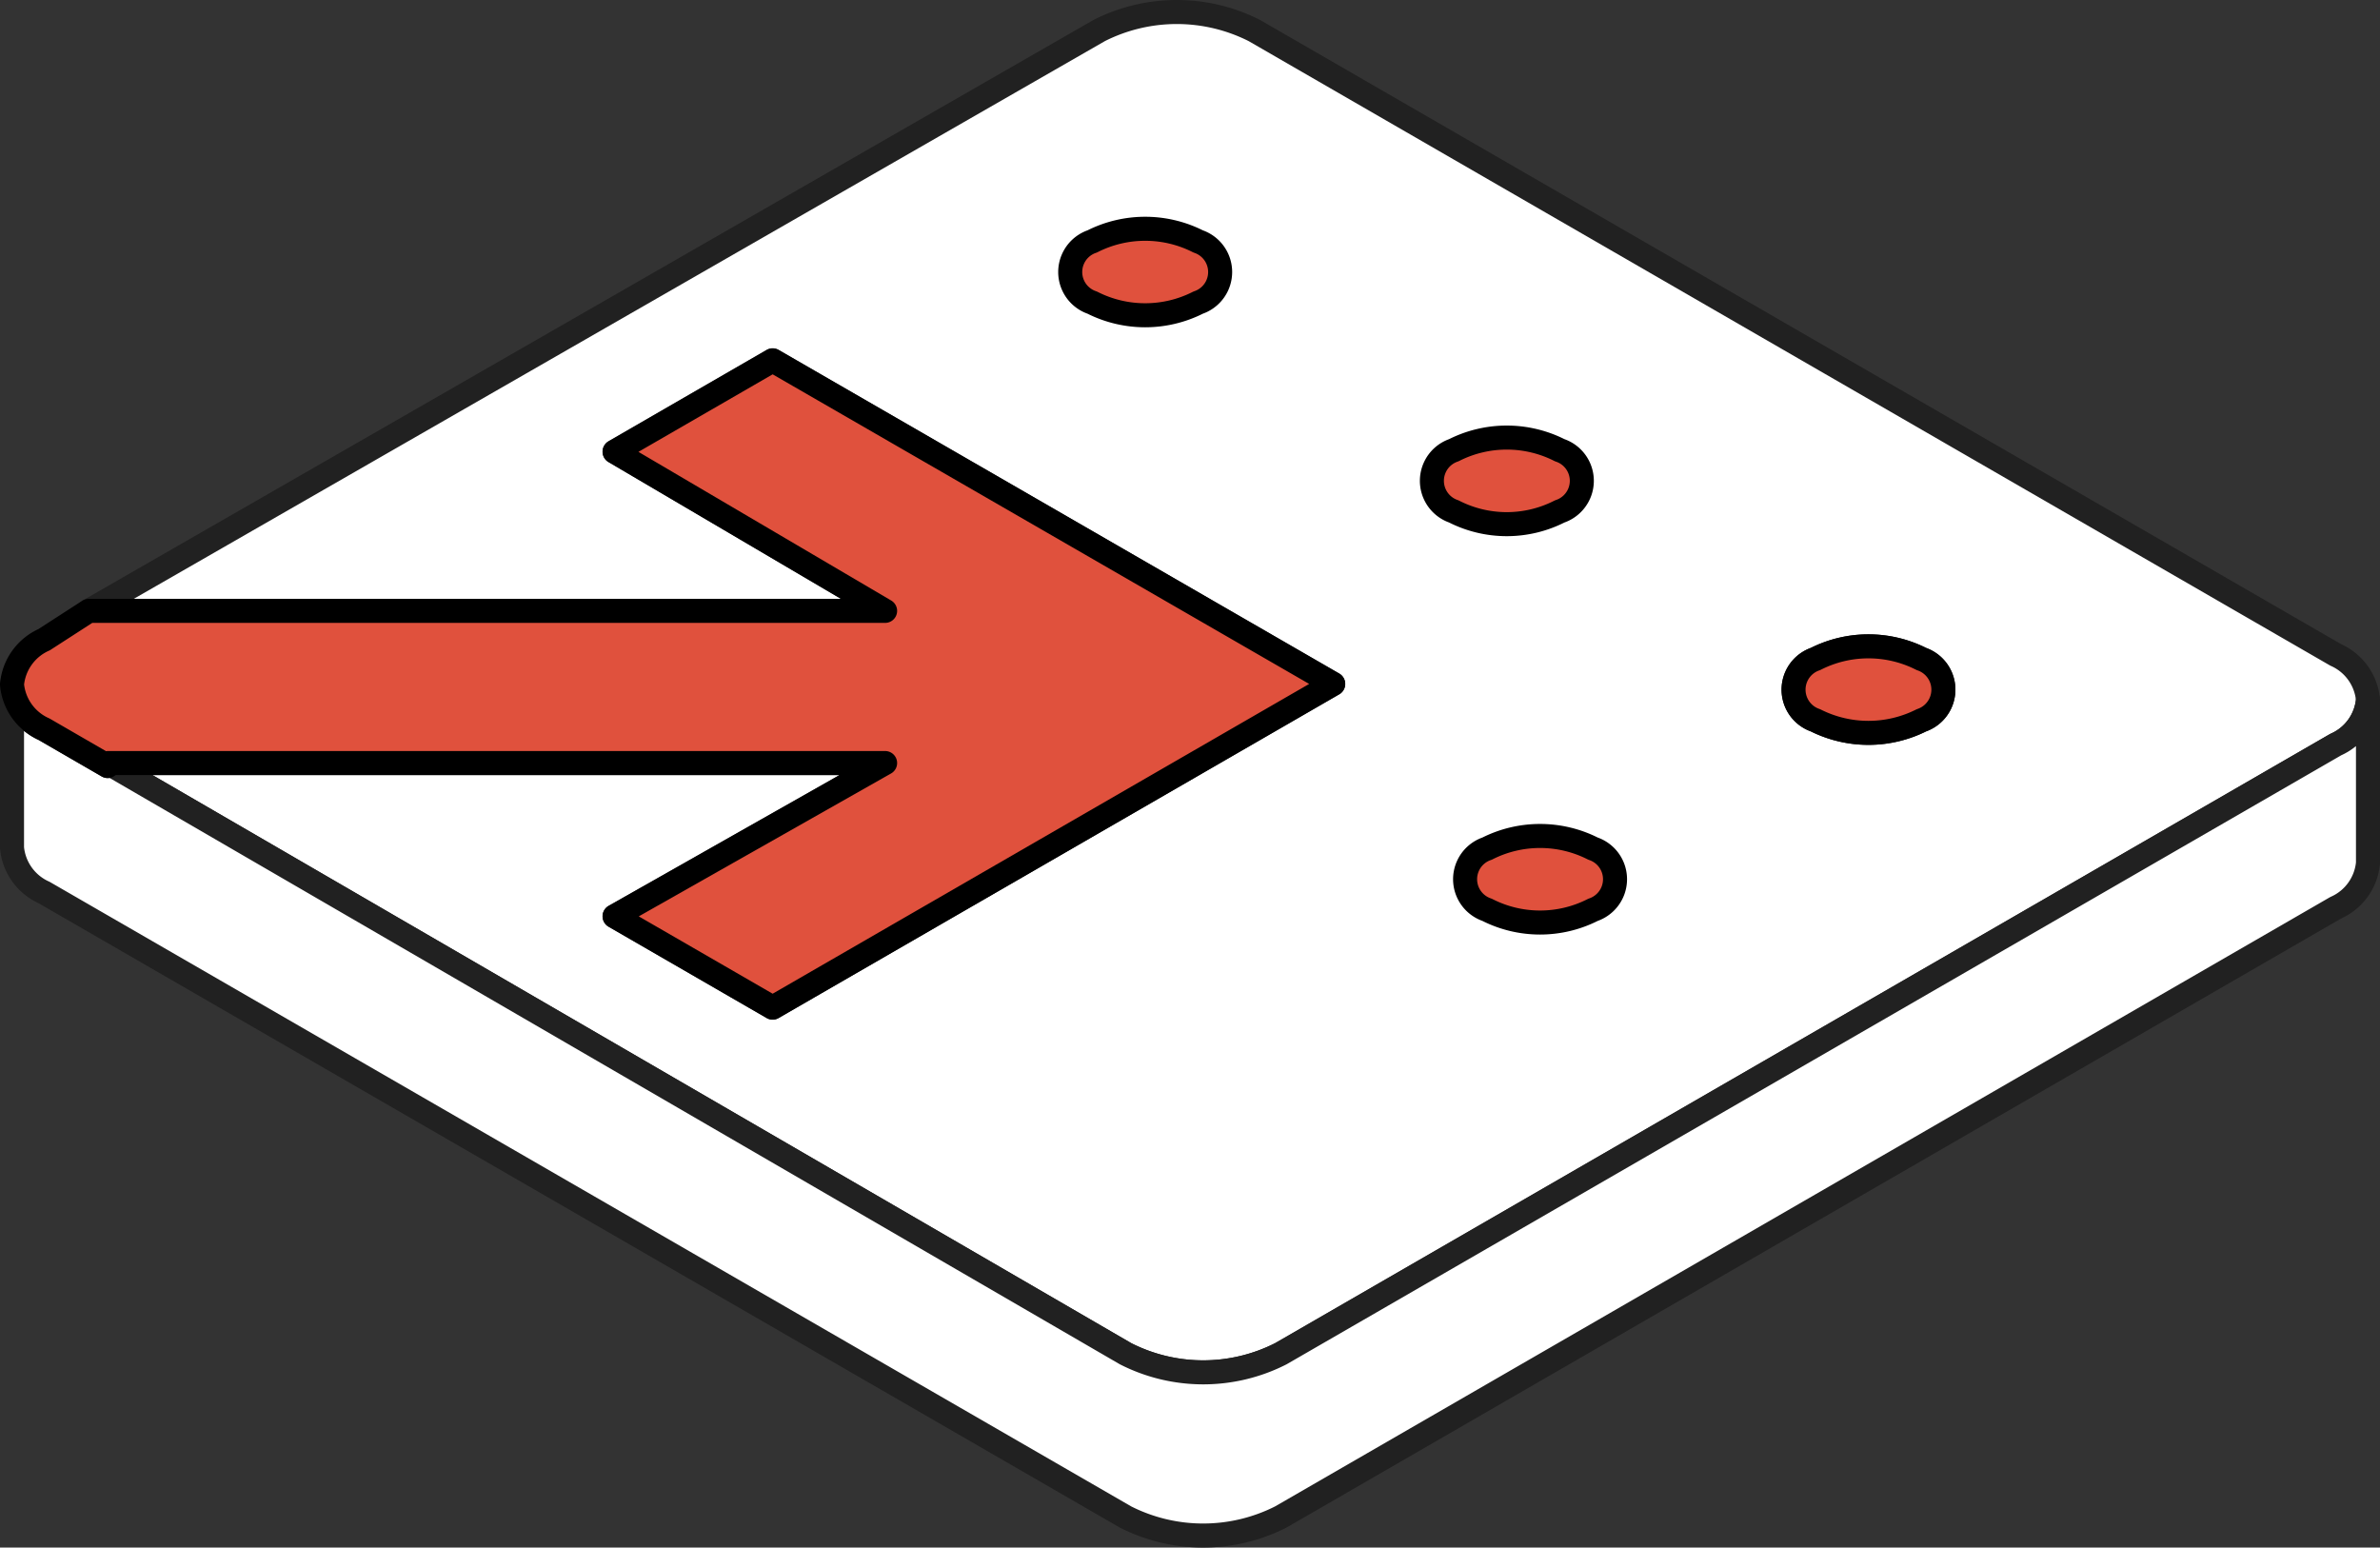
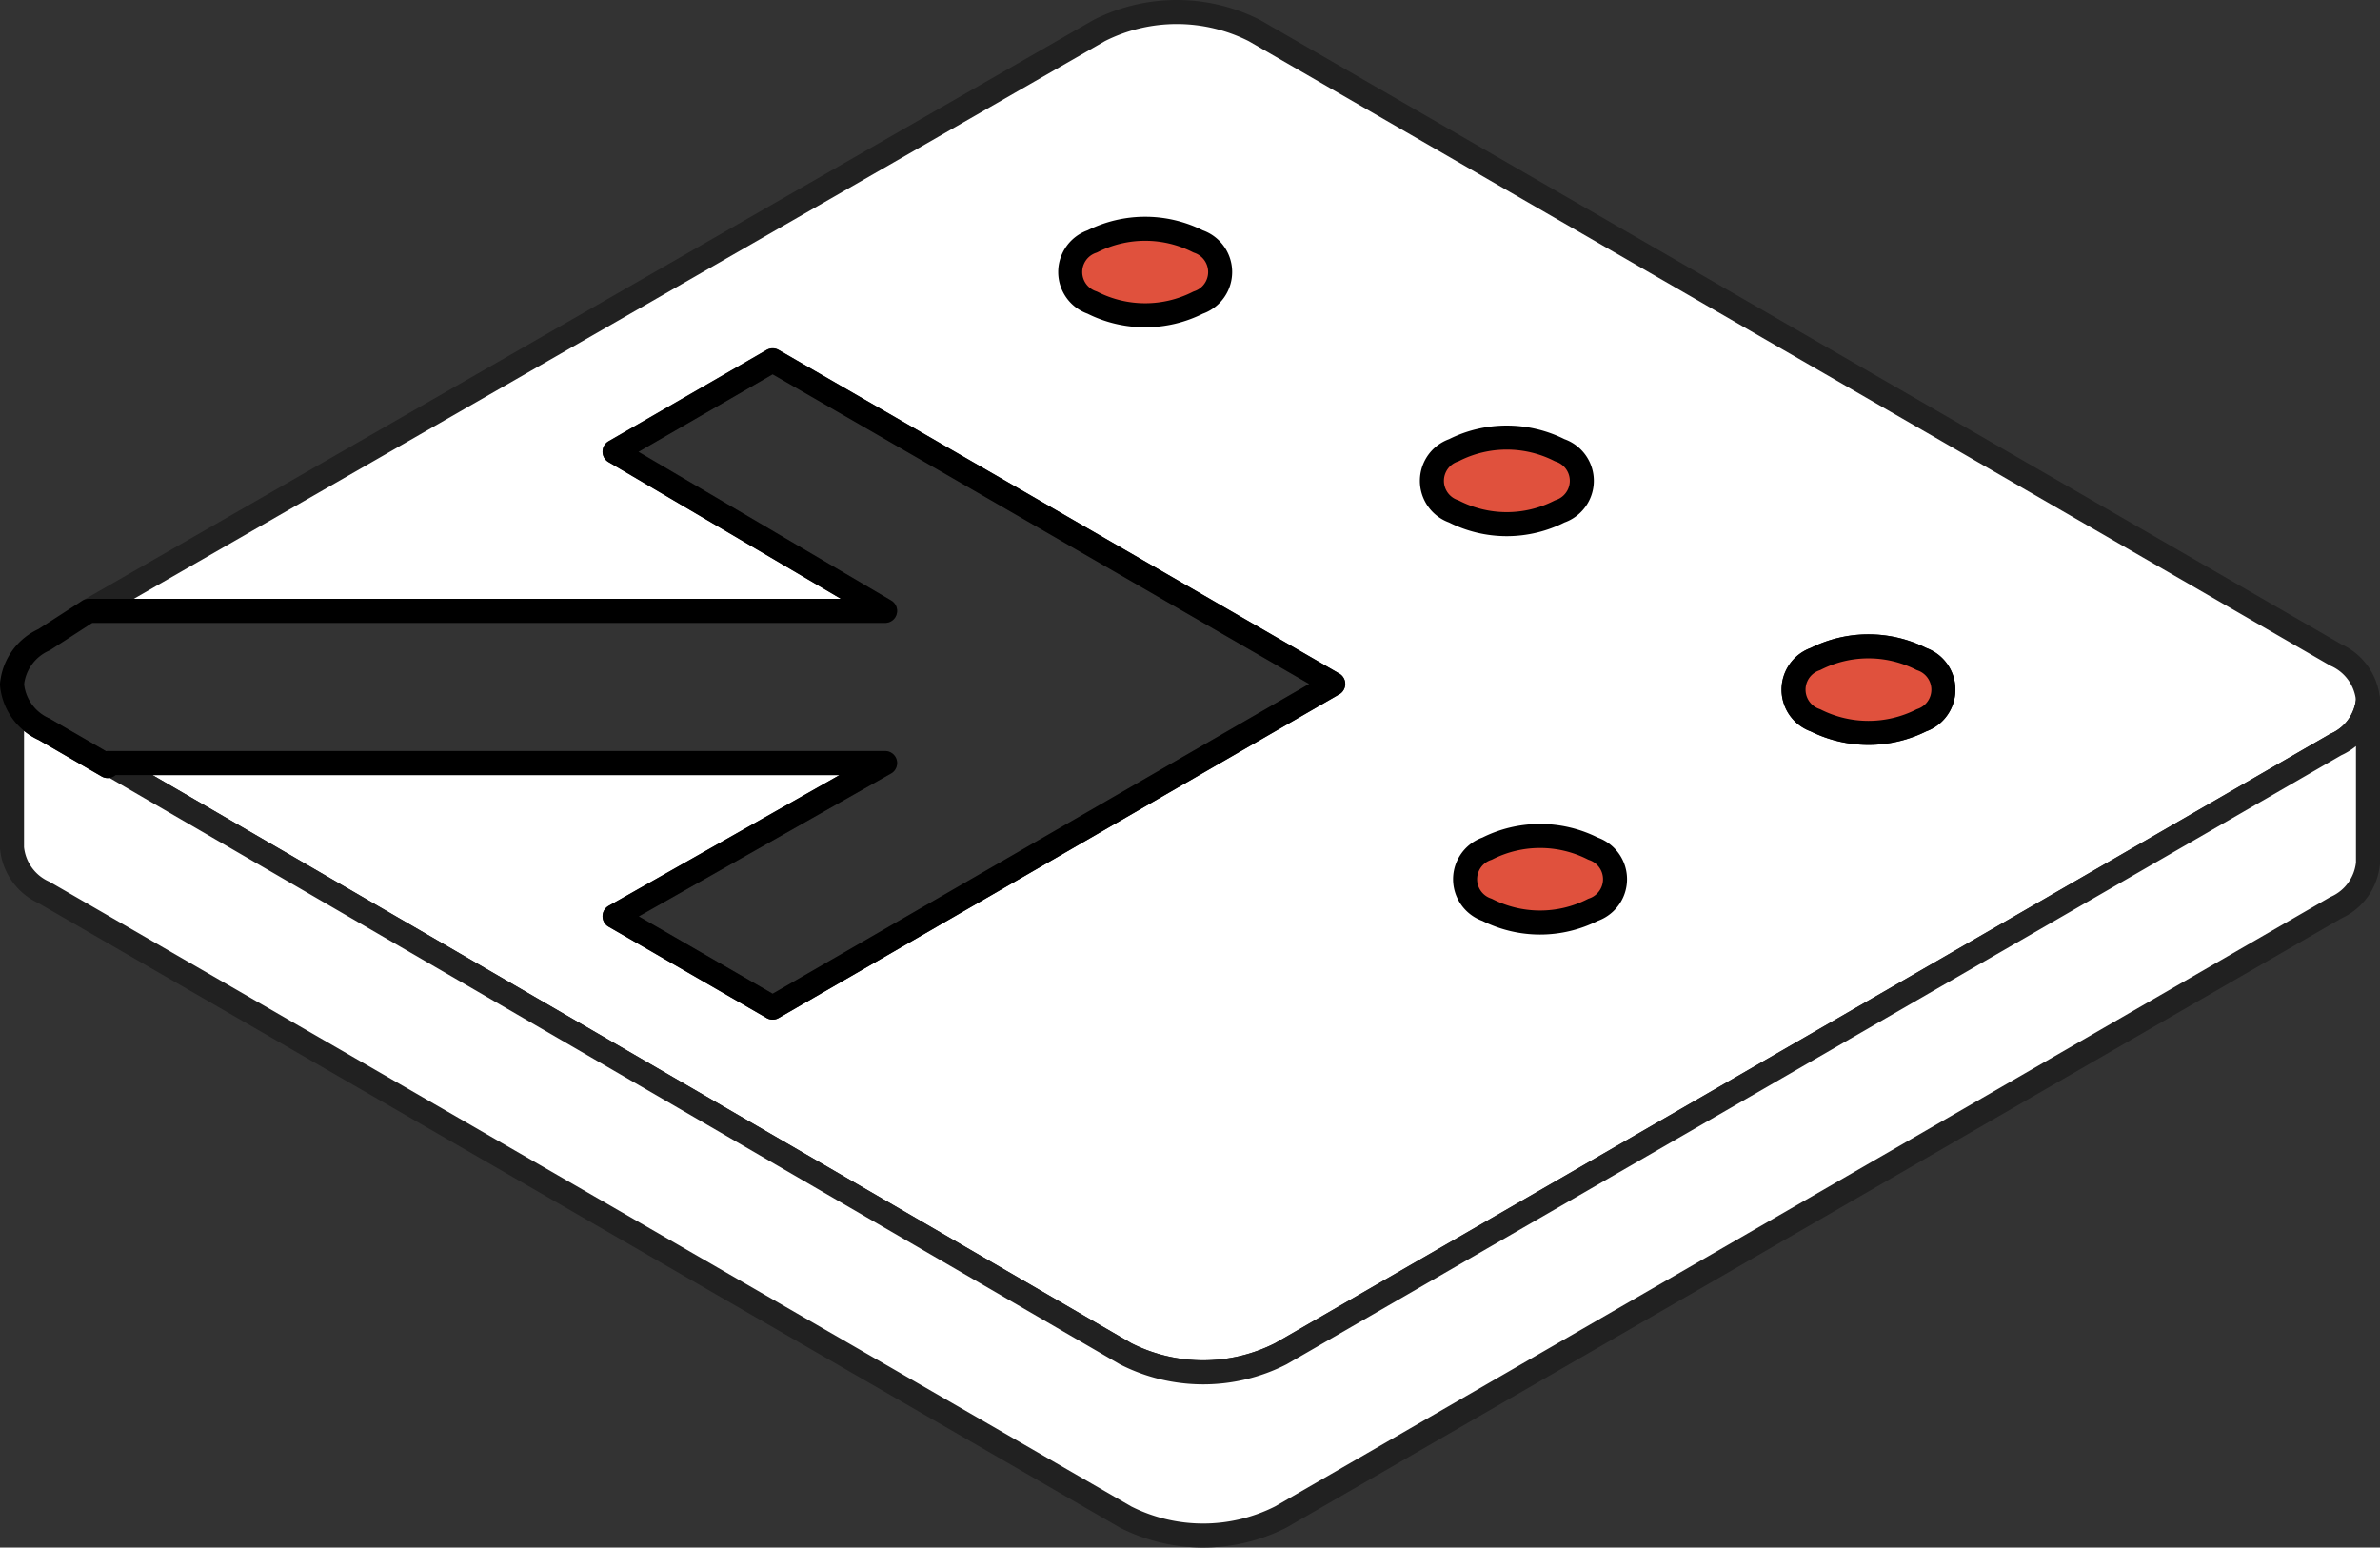
<svg xmlns="http://www.w3.org/2000/svg" width="99.045" height="64.4" viewBox="0 0 99.045 64.4">
  <rect x="0" y="0" width="99.045" height="64.4" fill="#333333" stroke="none" />
  <defs>
    <clipPath id="a">
      <rect width="99.045" height="64.4" transform="translate(0 0)" fill="none" />
    </clipPath>
  </defs>
  <g transform="translate(0 0)">
    <g clip-path="url(#a)">
      <path d="M97.206,27.255a2.267,2.267,0,0,1,1.339,1.867,2.263,2.263,0,0,1-1.339,1.862L53.3,56.335a7.125,7.125,0,0,1-6.459,0L4.491,31.755H36.833L25.576,38.132l6.578,3.8L55.482,28.461,32.154,14.992l-6.578,3.8L36.833,25.42H3.693L45.743,1.271a7.149,7.149,0,0,1,6.459,0Zm-17.244,2.72a1.347,1.347,0,0,0,0-2.551,4.878,4.878,0,0,0-4.409,0,1.348,1.348,0,0,0,0,2.551,4.912,4.912,0,0,0,4.41,0" fill="#fff" />
      <path d="M97.206,27.255a2.267,2.267,0,0,1,1.339,1.867,2.263,2.263,0,0,1-1.339,1.862L53.3,56.335a7.125,7.125,0,0,1-6.459,0L4.491,31.755H36.833L25.576,38.132l6.578,3.8L55.482,28.461,32.154,14.992l-6.578,3.8L36.833,25.42H3.693L45.743,1.271a7.149,7.149,0,0,1,6.459,0Zm-17.244,2.72a1.347,1.347,0,0,0,0-2.551,4.878,4.878,0,0,0-4.409,0,1.348,1.348,0,0,0,0,2.551A4.912,4.912,0,0,0,79.962,29.975Z" fill="none" stroke="#212121" stroke-linejoin="round" stroke-width="1" />
      <path d="M66.295,37.861a1.343,1.343,0,0,0,0-2.546,4.878,4.878,0,0,0-4.409,0,1.343,1.343,0,0,0,0,2.546,4.854,4.854,0,0,0,4.409,0" fill="#e0513d" />
      <path d="M66.295,37.861a1.343,1.343,0,0,0,0-2.546,4.878,4.878,0,0,0-4.409,0,1.343,1.343,0,0,0,0,2.546A4.854,4.854,0,0,0,66.295,37.861Z" fill="none" stroke="#000" stroke-linejoin="round" stroke-width="1" />
      <path d="M64.909,21.282a1.341,1.341,0,0,0,0-2.546,4.878,4.878,0,0,0-4.409,0,1.345,1.345,0,0,0,0,2.546,4.848,4.848,0,0,0,4.409,0" fill="#e0513d" />
      <path d="M64.909,21.282a1.341,1.341,0,0,0,0-2.546,4.878,4.878,0,0,0-4.409,0,1.345,1.345,0,0,0,0,2.546A4.848,4.848,0,0,0,64.909,21.282Z" fill="none" stroke="#000" stroke-linejoin="round" stroke-width="1" />
      <path d="M49.862,12.593a1.343,1.343,0,0,0,0-2.546,4.878,4.878,0,0,0-4.409,0,1.343,1.343,0,0,0,0,2.546,4.878,4.878,0,0,0,4.409,0" fill="#e0513d" />
      <path d="M49.862,12.593a1.343,1.343,0,0,0,0-2.546,4.878,4.878,0,0,0-4.409,0,1.343,1.343,0,0,0,0,2.546A4.878,4.878,0,0,0,49.862,12.593Z" fill="none" stroke="#000" stroke-linejoin="round" stroke-width="1" />
      <path d="M79.961,27.424a1.347,1.347,0,0,1,0,2.551,4.912,4.912,0,0,1-4.41,0,1.348,1.348,0,0,1,0-2.551,4.878,4.878,0,0,1,4.409,0" fill="#e0513d" />
      <path d="M79.961,27.424a1.347,1.347,0,0,1,0,2.551,4.912,4.912,0,0,1-4.41,0,1.348,1.348,0,0,1,0-2.551A4.878,4.878,0,0,1,79.961,27.424Z" fill="none" stroke="#000" stroke-linejoin="round" stroke-width="1" />
      <path d="M98.545,29.122v6.79a2.263,2.263,0,0,1-1.34,1.862L53.3,63.129a7.151,7.151,0,0,1-6.46,0L1.835,37.141A2.271,2.271,0,0,1,.5,35.278V28.484a2.26,2.26,0,0,0,1.335,1.863l2.647,1.532.009-.124,42.352,24.58a7.127,7.127,0,0,0,6.46,0l43.9-25.35a2.264,2.264,0,0,0,1.34-1.863" fill="#fff" />
      <path d="M98.545,29.122v6.79a2.263,2.263,0,0,1-1.34,1.862L53.3,63.129a7.151,7.151,0,0,1-6.46,0L1.835,37.141A2.271,2.271,0,0,1,.5,35.278V28.484a2.26,2.26,0,0,0,1.335,1.863l2.647,1.532.009-.124,42.352,24.58a7.127,7.127,0,0,0,6.46,0l43.9-25.35A2.264,2.264,0,0,0,98.545,29.122Z" fill="none" stroke="#212121" stroke-linejoin="round" stroke-width="1" />
-       <path d="M55.482,28.461,32.154,41.93l-6.578-3.8,11.258-6.377H4.492l-.01.124L1.835,30.346A2.26,2.26,0,0,1,.5,28.484a2.262,2.262,0,0,1,1.335-1.863l1.858-1.2H36.834L25.576,18.8l6.578-3.8Z" fill="#e0513d" />
      <path d="M55.482,28.461,32.154,41.93l-6.578-3.8,11.258-6.377H4.492l-.01.124L1.835,30.346A2.26,2.26,0,0,1,.5,28.484a2.262,2.262,0,0,1,1.335-1.863l1.858-1.2H36.834L25.576,18.8l6.578-3.8Z" fill="none" stroke="#000" stroke-linejoin="round" stroke-width="1" />
    </g>
  </g>
</svg>